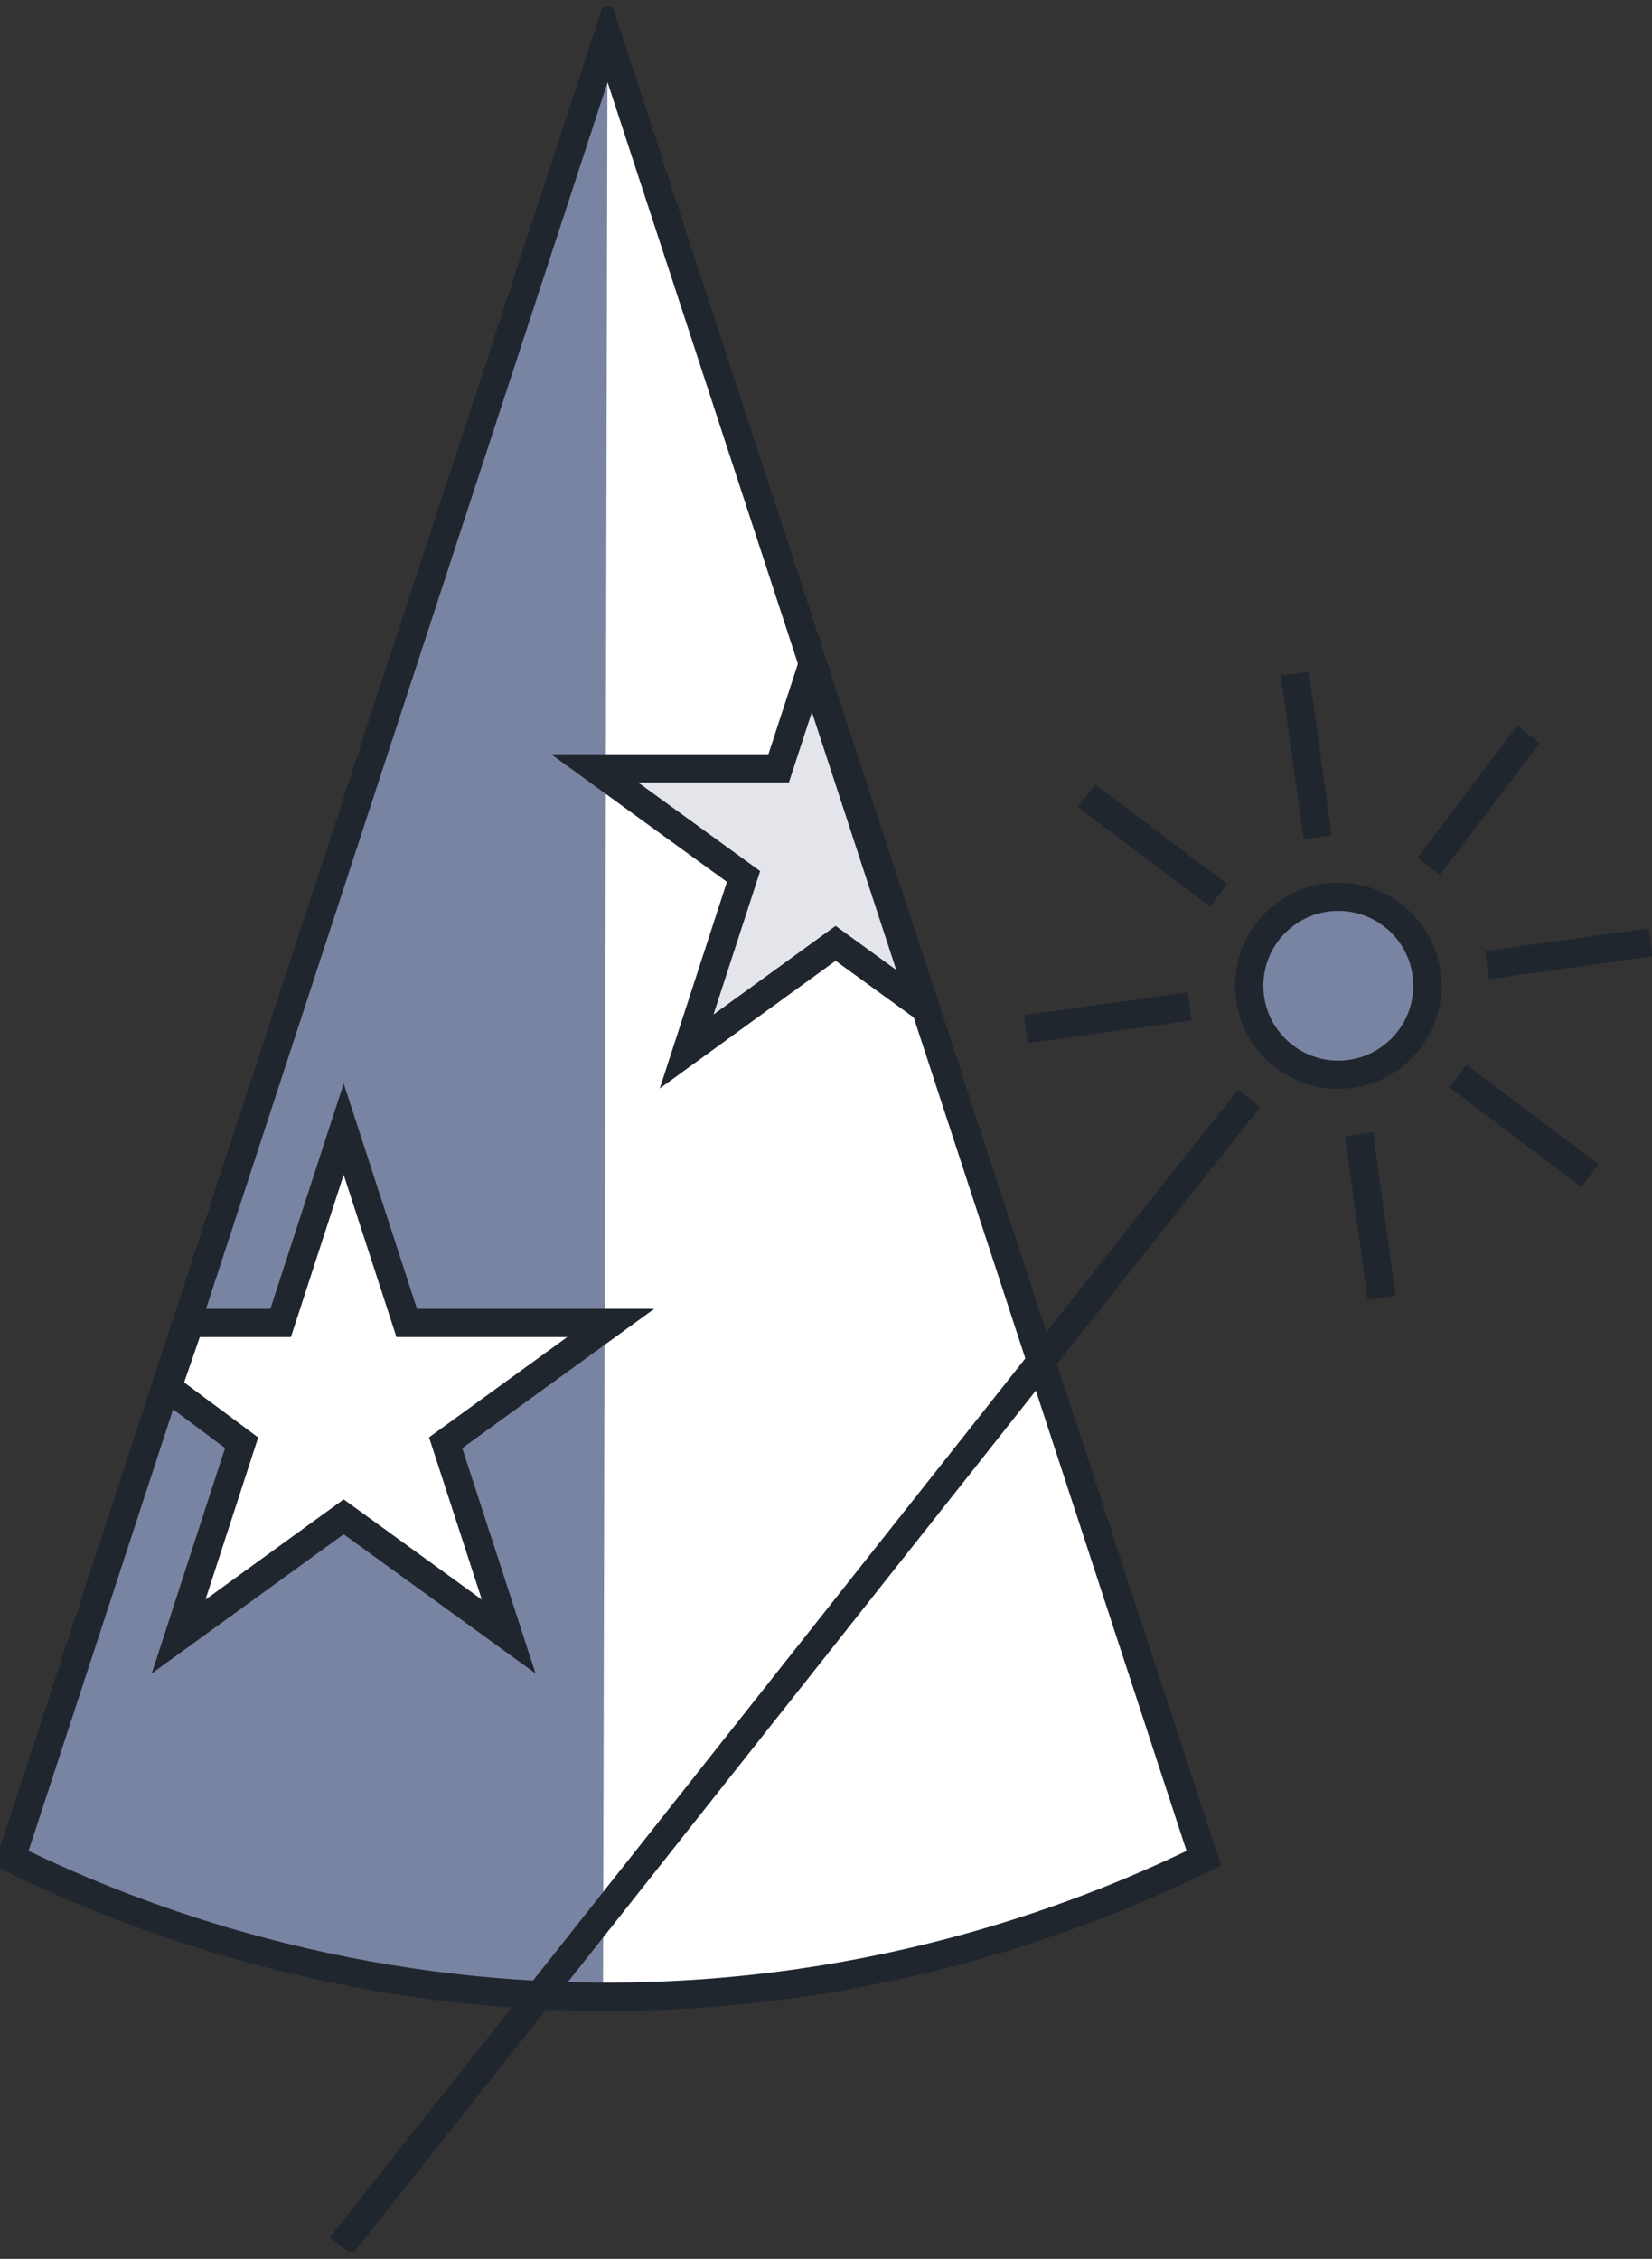
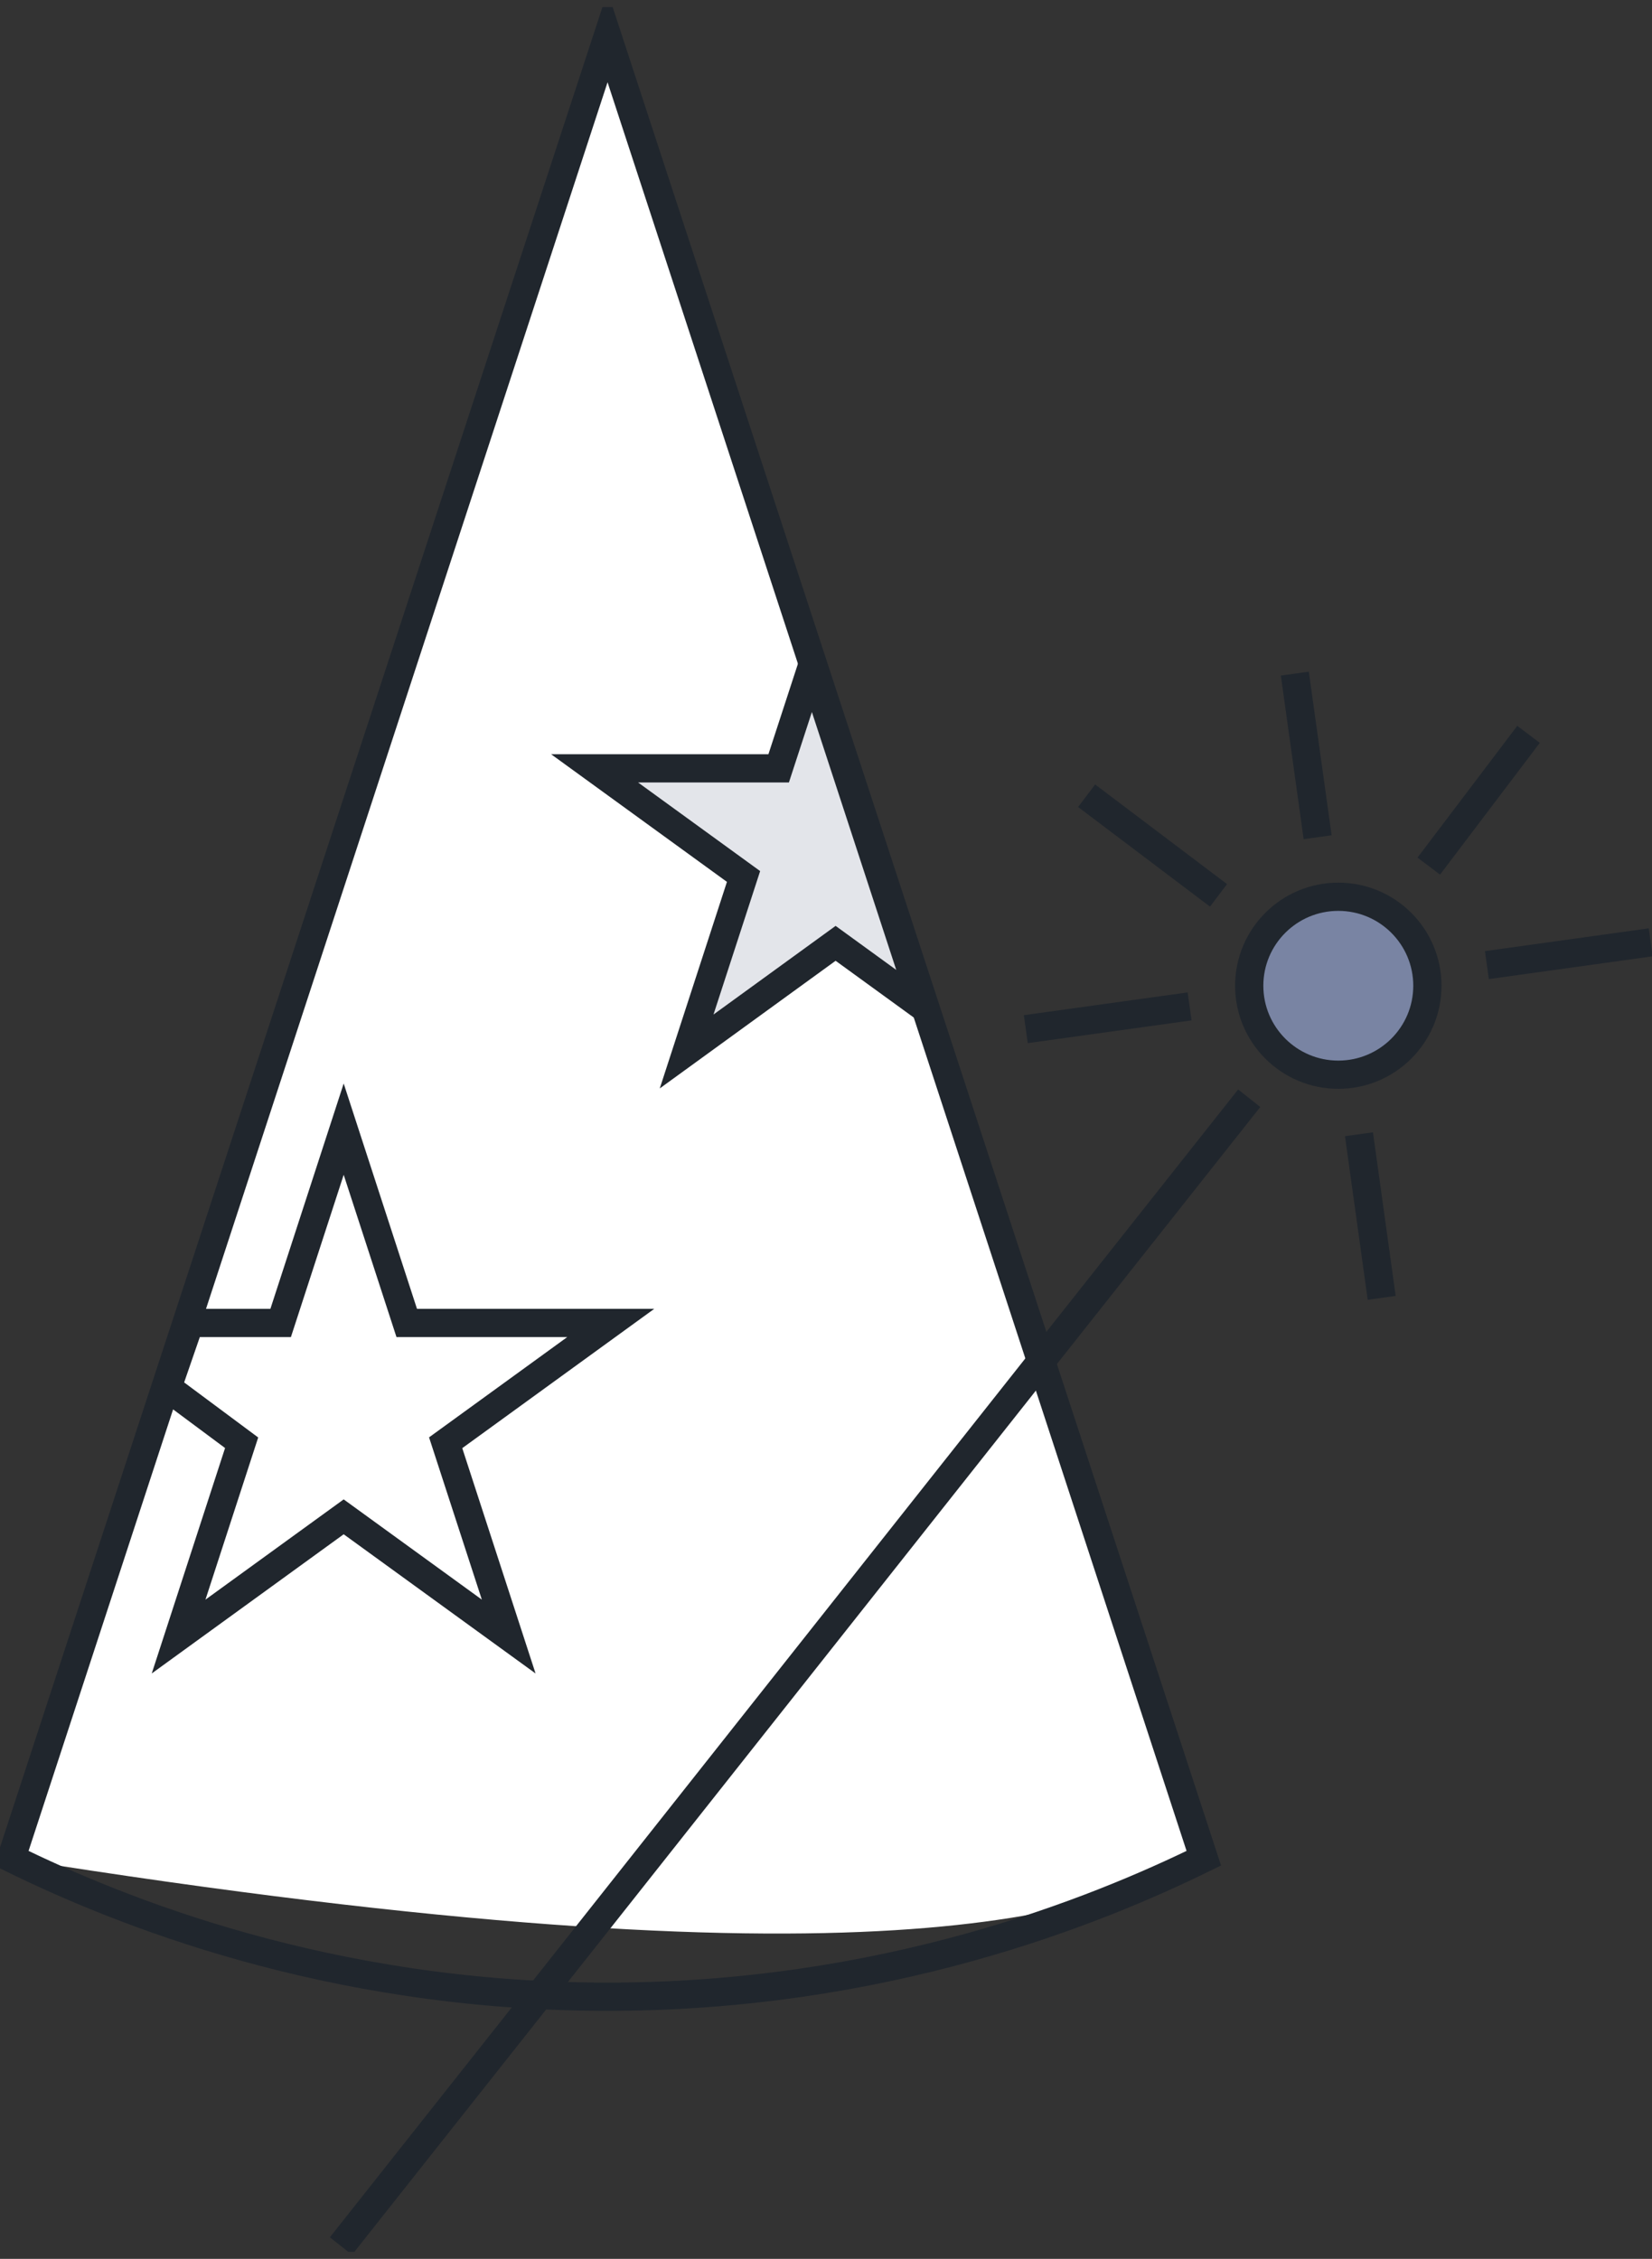
<svg xmlns="http://www.w3.org/2000/svg" width="117" height="160" viewBox="0 0 117 160" fill="none">
  <rect x="0" y="0" width="117" height="160" fill="#333333" stroke="none" />
  <g clip-path="url(#clip0_526_1458)">
-     <path d="M43.029 2.612L0.801 131.621C8.351 135.333 23.162 141.366 42.707 141.432C62.613 141.497 77.68 135.339 85.257 131.621C71.188 88.618 57.105 45.615 43.029 2.612Z" fill="white" />
-     <path d="M42.707 141.438C23.156 141.373 8.351 135.333 0.801 131.627L43.029 2.612L42.707 141.438Z" fill="#7984A3" />
+     <path d="M43.029 2.612L0.801 131.621C62.613 141.497 77.68 135.339 85.257 131.621C71.188 88.618 57.105 45.615 43.029 2.612Z" fill="white" />
    <path d="M11.858 98.285L17.113 102.193L12.649 115.92L24.341 107.44L36.028 115.92L31.563 102.193L43.256 93.707H28.806L24.341 79.98L19.877 93.707H13.439L11.858 98.285Z" fill="white" stroke="#20262D" stroke-width="2" stroke-miterlimit="10" />
    <path d="M57.499 47.215L55.148 54.423H42.11L52.66 62.083L48.629 74.478L59.18 66.818L65.384 71.323L57.499 47.215Z" fill="#E3E5EA" stroke="#20262D" stroke-width="2" stroke-miterlimit="10" />
    <path d="M24.147 159.093L88.474 77.79" stroke="#20262D" stroke-width="2" stroke-miterlimit="10" />
    <path d="M94.783 76.124C98.267 76.124 101.092 73.302 101.092 69.822C101.092 66.341 98.267 63.519 94.783 63.519C91.298 63.519 88.474 66.341 88.474 69.822C88.474 73.302 91.298 76.124 94.783 76.124Z" fill="#7984A3" stroke="#20262D" stroke-width="2" stroke-miterlimit="10" />
    <path d="M91.704 47.713L93.319 59.302" stroke="#20262D" stroke-width="2" stroke-miterlimit="10" />
    <path d="M96.247 80.341L97.856 91.93" stroke="#20262D" stroke-width="2" stroke-miterlimit="10" />
    <path d="M72.651 72.897L84.252 71.284" stroke="#20262D" stroke-width="2" stroke-miterlimit="10" />
    <path d="M105.307 68.359L116.908 66.746" stroke="#20262D" stroke-width="2" stroke-miterlimit="10" />
    <path d="M76.958 56.364L86.3 63.42" stroke="#20262D" stroke-width="2" stroke-miterlimit="10" />
-     <path d="M103.259 76.222L112.608 83.279" stroke="#20262D" stroke-width="2" stroke-miterlimit="10" />
    <path d="M101.191 61.348L108.255 52.016" stroke="#20262D" stroke-width="2" stroke-miterlimit="10" />
    <path d="M43.029 2.612L0.801 131.621C8.351 135.333 23.162 141.366 42.707 141.432C62.613 141.497 77.68 135.339 85.257 131.621C71.188 88.618 57.105 45.615 43.029 2.612Z" stroke="#20262D" stroke-width="2" stroke-miterlimit="10" />
  </g>
  <defs>
    <clipPath id="clip0_526_1458">
      <rect width="117" height="159" fill="white" transform="translate(0 0.5)" />
    </clipPath>
  </defs>
</svg>